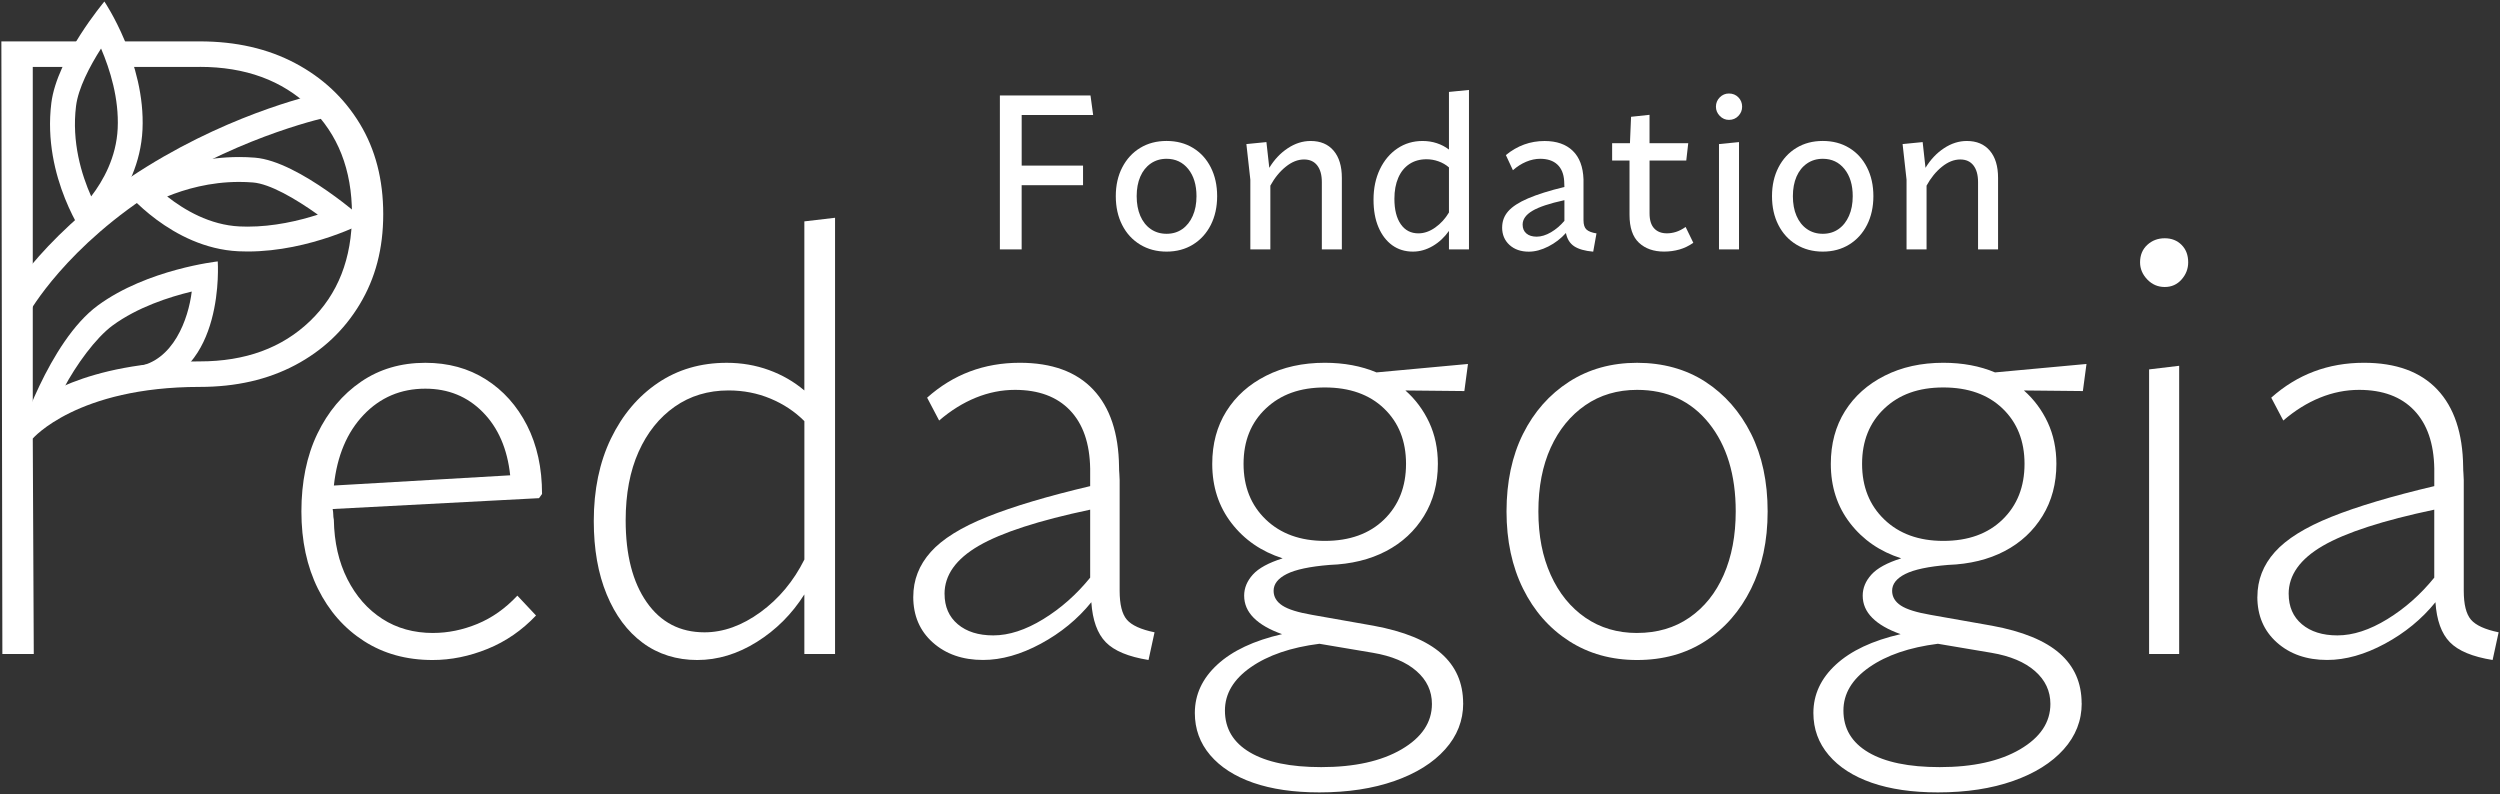
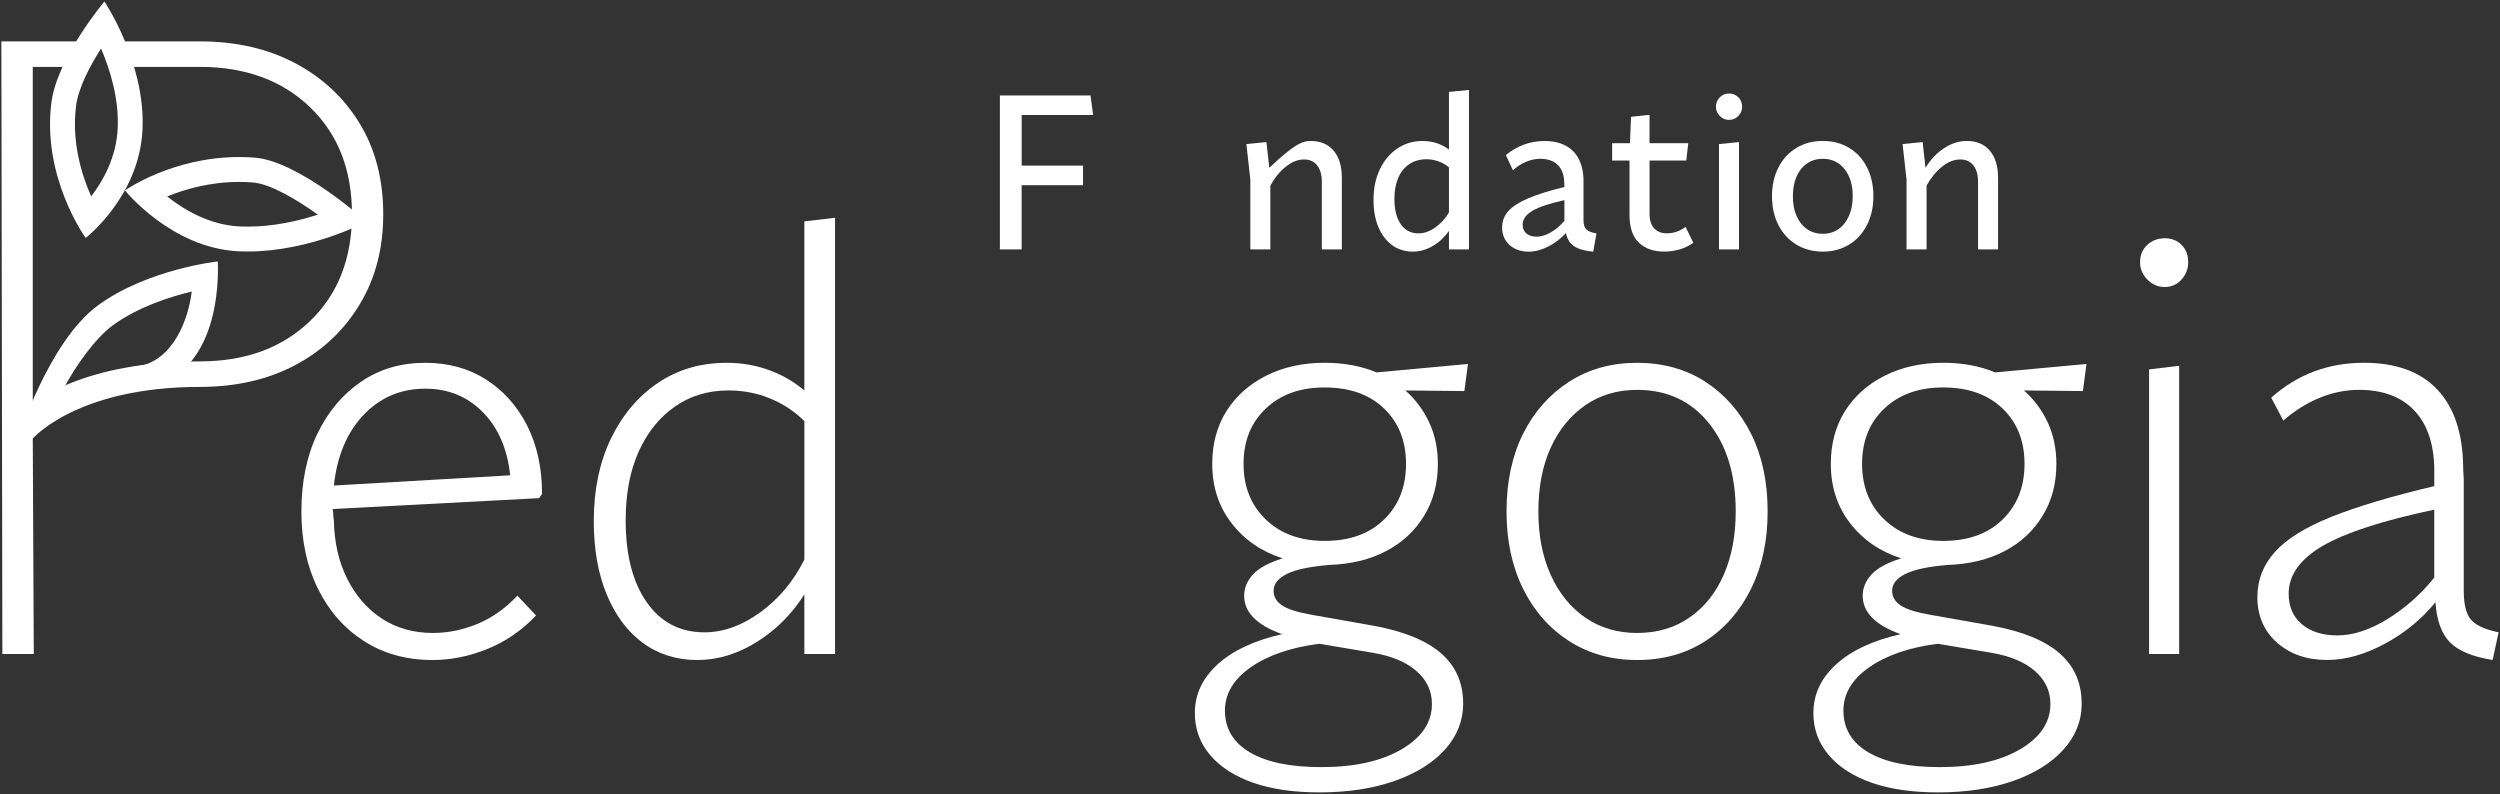
<svg xmlns="http://www.w3.org/2000/svg" width="922" height="293" viewBox="0 0 922 293" fill="none">
  <rect x="0" y="0" width="922" height="293" fill="#333333" stroke="none" />
  <path d="M159.735 233.433C165.205 233.433 170.645 232.323 176.045 230.103C181.435 227.883 186.365 224.413 190.805 219.673L197.685 226.993C192.505 232.463 186.555 236.573 179.825 239.303C173.095 242.043 166.325 243.413 159.525 243.413C149.905 243.413 141.475 241.083 134.225 236.423C126.975 231.763 121.315 225.333 117.255 217.123C113.185 208.913 111.155 199.413 111.155 188.613C111.155 177.813 113.115 168.123 117.035 159.993C120.955 151.853 126.315 145.463 133.125 140.793C139.925 136.133 147.845 133.803 156.865 133.803C165.295 133.803 172.735 135.833 179.165 139.903C185.595 143.973 190.665 149.633 194.365 156.873C198.055 164.123 199.905 172.553 199.905 182.173L198.795 183.723L122.685 187.723C122.825 188.463 122.905 189.133 122.905 189.723C122.905 190.313 122.975 190.983 123.125 191.723C123.265 200.013 124.935 207.293 128.115 213.583C131.295 219.873 135.585 224.753 140.985 228.233C146.375 231.713 152.635 233.443 159.735 233.443V233.433ZM156.855 143.343C147.835 143.343 140.245 146.563 134.115 152.993C127.975 159.433 124.315 168.123 123.135 179.063L188.155 175.293C187.115 165.533 183.745 157.763 178.055 151.993C172.365 146.223 165.295 143.343 156.865 143.343H156.855Z" fill="white" />
  <path d="M218.985 192.163C218.985 180.623 221.095 170.493 225.305 161.763C229.525 153.033 235.295 146.193 242.615 141.233C249.935 136.283 258.405 133.803 268.025 133.803C273.495 133.803 278.675 134.693 283.555 136.463C288.435 138.233 292.805 140.753 296.645 144.003V81.643L307.965 80.313V241.193H296.645V219.223C292.055 226.473 286.215 232.313 279.115 236.753C272.015 241.193 264.695 243.413 257.145 243.413C249.595 243.413 242.755 241.303 237.065 237.093C231.365 232.883 226.925 226.923 223.755 219.233C220.565 211.543 218.985 202.513 218.985 192.163ZM230.745 191.933C230.745 204.653 233.335 214.713 238.515 222.113C243.695 229.513 250.795 233.203 259.815 233.203C266.765 233.203 273.645 230.723 280.455 225.773C287.255 220.823 292.665 214.343 296.655 206.353V155.313C293.105 151.763 288.925 148.993 284.115 146.993C279.305 144.993 274.165 143.993 268.695 143.993C261.155 143.993 254.525 145.993 248.835 149.983C243.135 153.983 238.695 159.523 235.515 166.623C232.335 173.723 230.745 182.153 230.745 191.923V191.933Z" fill="white" />
-   <path d="M336.815 220.113C336.815 213.903 338.955 208.393 343.245 203.583C347.535 198.783 354.485 194.453 364.105 190.603C373.725 186.753 386.375 182.983 402.055 179.283V172.843C401.905 163.523 399.425 156.353 394.615 151.323C389.805 146.293 383.035 143.783 374.315 143.783C369.435 143.783 364.625 144.743 359.885 146.663C355.155 148.593 350.635 151.403 346.355 155.093L341.925 146.663C351.535 138.083 362.925 133.793 376.095 133.793C387.925 133.793 396.955 137.083 403.165 143.663C409.375 150.243 412.555 159.753 412.705 172.173C412.705 173.063 412.735 173.913 412.815 174.723C412.885 175.533 412.925 176.313 412.925 177.053V217.883C412.925 222.913 413.805 226.463 415.585 228.533C417.355 230.603 420.755 232.163 425.795 233.193L423.575 243.403C416.175 242.213 410.925 240.043 407.815 236.853C404.705 233.673 402.935 228.753 402.485 222.093C397.455 228.303 391.235 233.413 383.845 237.403C376.445 241.393 369.345 243.393 362.545 243.393C355.005 243.393 348.825 241.243 344.015 236.953C339.205 232.663 336.805 227.043 336.805 220.093L336.815 220.113ZM348.355 219.013C348.355 223.753 349.985 227.483 353.235 230.223C356.485 232.963 360.855 234.333 366.325 234.333C372.095 234.333 378.235 232.333 384.745 228.343C391.255 224.353 397.025 219.243 402.055 213.033V187.963C383.115 191.963 369.435 196.393 360.995 201.273C352.565 206.153 348.345 212.073 348.345 219.023L348.355 219.013Z" fill="white" />
  <path d="M539.625 259.393C539.625 265.753 537.405 271.413 532.965 276.363C528.535 281.313 522.315 285.203 514.325 288.013C506.335 290.823 497.085 292.233 486.585 292.233C477.115 292.233 468.975 291.043 462.175 288.683C455.375 286.313 450.085 282.913 446.305 278.473C442.535 274.033 440.655 268.853 440.655 262.943C440.655 256.133 443.425 250.183 448.975 245.083C454.525 239.983 462.475 236.243 472.825 233.873C468.235 232.243 464.765 230.253 462.395 227.883C460.025 225.513 458.845 222.783 458.845 219.673C458.845 216.863 459.915 214.273 462.055 211.903C464.195 209.533 467.865 207.543 473.045 205.913C465.195 203.403 458.915 199.073 454.185 192.933C449.445 186.793 447.075 179.503 447.075 171.073C447.075 163.683 448.815 157.203 452.295 151.653C455.775 146.103 460.645 141.743 466.945 138.563C473.225 135.383 480.445 133.793 488.575 133.793C492.125 133.793 495.495 134.093 498.665 134.683C501.845 135.273 504.845 136.163 507.655 137.343L541.385 134.233L540.055 144.223L518.305 144.003C522.005 147.253 524.925 151.183 527.075 155.763C529.215 160.353 530.285 165.453 530.285 171.073C530.285 178.323 528.585 184.723 525.185 190.263C521.785 195.813 517.125 200.143 511.205 203.243C505.285 206.353 498.335 208.053 490.345 208.343C483.095 208.933 477.835 210.043 474.585 211.673C471.325 213.303 469.705 215.373 469.705 217.883C469.705 220.103 470.775 221.913 472.925 223.323C475.075 224.733 478.725 225.873 483.905 226.763L506.545 230.763C517.785 232.833 526.105 236.233 531.505 240.973C536.905 245.703 539.605 251.843 539.605 259.393H539.625ZM451.755 262.053C451.755 268.713 454.825 273.843 460.965 277.473C467.105 281.093 475.875 282.913 487.265 282.913C499.545 282.913 509.415 280.723 516.885 276.363C524.355 271.993 528.095 266.413 528.095 259.613C528.095 254.873 526.215 250.843 522.435 247.523C518.665 244.193 513.295 241.933 506.345 240.753L486.595 237.423C476.085 238.753 467.655 241.643 461.295 246.073C454.935 250.503 451.755 255.833 451.755 262.053ZM488.585 199.483C497.755 199.483 505.045 196.853 510.445 191.603C515.845 186.353 518.545 179.513 518.545 171.073C518.545 162.633 515.845 155.843 510.445 150.663C505.045 145.483 497.755 142.893 488.585 142.893C479.415 142.893 472.315 145.483 466.835 150.663C461.355 155.843 458.625 162.643 458.625 171.073C458.625 179.503 461.365 186.353 466.835 191.603C472.305 196.853 479.555 199.483 488.585 199.483Z" fill="white" />
  <path d="M603.755 243.413C594.285 243.413 585.925 241.083 578.675 236.423C571.425 231.763 565.765 225.333 561.705 217.123C557.645 208.913 555.605 199.413 555.605 188.613C555.605 177.813 557.635 168.123 561.705 159.993C565.775 151.853 571.435 145.463 578.675 140.793C585.925 136.133 594.285 133.803 603.755 133.803C613.225 133.803 621.755 136.133 628.935 140.793C636.105 145.453 641.725 151.853 645.805 159.993C649.865 168.133 651.905 177.673 651.905 188.613C651.905 199.553 649.865 208.913 645.805 217.123C641.735 225.333 636.115 231.773 628.935 236.423C621.755 241.083 613.365 243.413 603.755 243.413ZM603.755 233.433C611.145 233.433 617.585 231.553 623.055 227.773C628.525 224.003 632.745 218.753 635.705 212.013C638.655 205.283 640.135 197.483 640.135 188.603C640.135 175.143 636.835 164.303 630.265 156.093C623.675 147.883 614.845 143.783 603.755 143.783C596.505 143.783 590.135 145.663 584.665 149.443C579.195 153.223 574.945 158.433 571.905 165.093C568.875 171.753 567.355 179.593 567.355 188.613C567.355 197.633 568.875 205.293 571.905 212.023C574.935 218.753 579.195 224.003 584.665 227.783C590.135 231.553 596.505 233.443 603.755 233.443V233.433Z" fill="white" />
  <path d="M767.735 259.393C767.735 265.753 765.515 271.413 761.085 276.363C756.645 281.313 750.435 285.203 742.445 288.013C734.455 290.823 725.215 292.233 714.705 292.233C705.235 292.233 697.105 291.043 690.295 288.683C683.495 286.313 678.205 282.913 674.435 278.473C670.665 274.033 668.775 268.853 668.775 262.943C668.775 256.133 671.545 250.183 677.095 245.083C682.645 239.983 690.595 236.243 700.945 233.873C696.355 232.243 692.885 230.253 690.515 227.883C688.145 225.513 686.965 222.783 686.965 219.673C686.965 216.863 688.035 214.273 690.185 211.903C692.325 209.533 695.995 207.543 701.165 205.913C693.325 203.403 687.035 199.073 682.305 192.933C677.565 186.793 675.205 179.503 675.205 171.073C675.205 163.683 676.945 157.203 680.415 151.653C683.895 146.103 688.775 141.743 695.065 138.563C701.345 135.383 708.555 133.793 716.695 133.793C720.245 133.793 723.605 134.093 726.785 134.683C729.965 135.273 732.965 136.163 735.765 137.343L769.495 134.233L768.165 144.223L746.415 144.003C750.105 147.253 753.035 151.183 755.185 155.763C757.325 160.353 758.395 165.453 758.395 171.073C758.395 178.323 756.695 184.723 753.295 190.263C749.895 195.813 745.235 200.143 739.315 203.243C733.395 206.343 726.445 208.053 718.455 208.343C711.205 208.933 705.955 210.043 702.695 211.673C699.435 213.303 697.815 215.373 697.815 217.883C697.815 220.103 698.885 221.913 701.025 223.323C703.165 224.733 706.835 225.873 712.015 226.763L734.645 230.763C745.885 232.833 754.205 236.233 759.605 240.973C765.005 245.703 767.705 251.843 767.705 259.393H767.735ZM679.855 262.053C679.855 268.713 682.925 273.843 689.065 277.473C695.205 281.093 703.965 282.913 715.355 282.913C727.635 282.913 737.515 280.723 744.975 276.363C752.445 271.993 756.185 266.413 756.185 259.613C756.185 254.873 754.305 250.843 750.535 247.523C746.765 244.193 741.395 241.933 734.445 240.753L714.695 237.423C704.185 238.753 695.755 241.643 689.395 246.073C683.025 250.513 679.855 255.833 679.855 262.053ZM716.695 199.483C725.865 199.483 733.145 196.853 738.545 191.603C743.945 186.353 746.645 179.513 746.645 171.073C746.645 162.633 743.945 155.843 738.545 150.663C733.145 145.483 725.855 142.893 716.695 142.893C707.535 142.893 700.415 145.483 694.945 150.663C689.475 155.843 686.735 162.643 686.735 171.073C686.735 179.503 689.475 186.353 694.945 191.603C700.415 196.853 707.665 199.483 716.695 199.483Z" fill="white" />
  <path d="M798.355 105.843C795.835 105.843 793.695 104.923 791.915 103.073C790.145 101.223 789.255 99.113 789.255 96.753C789.255 94.093 790.145 91.943 791.915 90.313C793.685 88.683 795.835 87.873 798.355 87.873C800.875 87.873 802.935 88.683 804.565 90.313C806.195 91.943 807.005 94.083 807.005 96.753C807.005 99.123 806.195 101.233 804.565 103.073C802.935 104.923 800.865 105.843 798.355 105.843ZM803.675 134.903V241.193H792.585V136.233L803.675 134.903Z" fill="white" />
  <path d="M832.525 220.113C832.525 213.903 834.665 208.393 838.965 203.583C843.255 198.783 850.205 194.453 859.825 190.603C869.445 186.753 882.095 182.983 897.765 179.283V172.843C897.615 163.523 895.135 156.353 890.325 151.323C885.525 146.293 878.745 143.783 870.025 143.783C865.145 143.783 860.335 144.743 855.605 146.663C850.865 148.593 846.355 151.403 842.075 155.093L837.635 146.663C847.245 138.083 858.645 133.793 871.805 133.793C883.645 133.793 892.665 137.083 898.875 143.663C905.085 150.243 908.265 159.753 908.415 172.173C908.415 173.063 908.455 173.913 908.525 174.723C908.595 175.533 908.635 176.313 908.635 177.053V217.883C908.635 222.913 909.515 226.463 911.295 228.533C913.065 230.603 916.465 232.163 921.495 233.193L919.275 243.403C911.875 242.213 906.625 240.043 903.515 236.853C900.405 233.673 898.635 228.753 898.195 222.093C893.165 228.303 886.945 233.413 879.545 237.403C872.155 241.393 865.045 243.393 858.245 243.393C850.705 243.393 844.525 241.243 839.715 236.953C834.905 232.663 832.505 227.043 832.505 220.093L832.525 220.113ZM844.065 219.013C844.065 223.753 845.695 227.483 848.945 230.223C852.195 232.963 856.565 234.333 862.035 234.333C867.805 234.333 873.935 232.333 880.445 228.343C886.955 224.353 892.725 219.243 897.755 213.033V187.963C878.815 191.963 865.135 196.393 856.705 201.273C848.275 206.153 844.055 212.073 844.055 219.023L844.065 219.013Z" fill="white" />
  <path d="M399.415 68.303H376.785V91.983H368.755V35.203H402.175L403.155 42.423H376.795V61.073H399.425V68.293L399.415 68.303Z" fill="white" />
-   <path d="M430.235 92.793C426.565 92.793 423.305 91.923 420.465 90.193C417.625 88.463 415.415 86.053 413.855 82.973C412.285 79.893 411.505 76.353 411.505 72.343C411.505 68.333 412.295 64.803 413.895 61.723C415.495 58.643 417.695 56.243 420.505 54.543C423.315 52.833 426.565 51.983 430.235 51.983C433.905 51.983 437.165 52.833 439.965 54.543C442.775 56.243 444.965 58.633 446.535 61.723C448.095 64.803 448.885 68.343 448.885 72.343C448.885 76.343 448.095 79.883 446.535 82.973C444.965 86.053 442.775 88.463 439.965 90.193C437.155 91.923 433.905 92.793 430.235 92.793ZM430.235 86.223C432.455 86.223 434.385 85.643 436.035 84.483C437.685 83.323 438.965 81.693 439.885 79.613C440.805 77.533 441.265 75.113 441.265 72.353C441.265 68.193 440.245 64.853 438.225 62.333C436.195 59.823 433.525 58.563 430.235 58.563C428.015 58.563 426.075 59.143 424.395 60.303C422.725 61.463 421.435 63.073 420.545 65.133C419.655 67.193 419.205 69.593 419.205 72.353C419.205 75.113 419.655 77.533 420.545 79.613C421.435 81.693 422.725 83.323 424.395 84.483C426.075 85.643 428.025 86.223 430.235 86.223Z" fill="white" />
-   <path d="M467.055 52.403L468.115 61.893C469.955 58.863 472.225 56.453 474.925 54.673C477.625 52.883 480.435 51.993 483.365 51.993C486.985 51.993 489.815 53.183 491.835 55.563C493.865 57.943 494.875 61.293 494.875 65.623V91.983H487.495V67.163C487.495 64.513 486.925 62.463 485.785 61.003C484.655 59.543 483.035 58.813 480.915 58.813C478.645 58.813 476.405 59.703 474.185 61.493C471.965 63.273 470.075 65.603 468.505 68.463V91.983H461.125V66.273L459.665 53.133L467.045 52.403H467.055Z" fill="white" />
+   <path d="M467.055 52.403L468.115 61.893C477.625 52.883 480.435 51.993 483.365 51.993C486.985 51.993 489.815 53.183 491.835 55.563C493.865 57.943 494.875 61.293 494.875 65.623V91.983H487.495V67.163C487.495 64.513 486.925 62.463 485.785 61.003C484.655 59.543 483.035 58.813 480.915 58.813C478.645 58.813 476.405 59.703 474.185 61.493C471.965 63.273 470.075 65.603 468.505 68.463V91.983H461.125V66.273L459.665 53.133L467.045 52.403H467.055Z" fill="white" />
  <path d="M506.555 73.653C506.555 69.433 507.335 65.693 508.905 62.413C510.475 59.143 512.625 56.593 515.355 54.753C518.085 52.913 521.185 51.993 524.645 51.993C526.485 51.993 528.225 52.263 529.875 52.803C531.525 53.343 533.025 54.123 534.375 55.153V33.903L541.755 33.173V91.973H534.375V85.163C532.745 87.483 530.765 89.343 528.415 90.723C526.055 92.103 523.615 92.793 521.075 92.793C518.155 92.793 515.615 92.003 513.445 90.443C511.285 88.873 509.595 86.653 508.375 83.793C507.155 80.933 506.555 77.553 506.555 73.653ZM514.255 73.333C514.255 77.333 515.045 80.453 516.615 82.703C518.175 84.943 520.345 86.063 523.095 86.063C525.205 86.063 527.275 85.353 529.305 83.913C531.335 82.483 533.025 80.633 534.375 78.363V61.733C533.235 60.753 531.955 60.013 530.515 59.503C529.085 58.993 527.605 58.733 526.095 58.733C523.655 58.733 521.555 59.333 519.765 60.513C517.985 61.703 516.615 63.393 515.675 65.583C514.725 67.773 514.255 70.353 514.255 73.333Z" fill="white" />
  <path d="M553.995 83.873C553.995 81.603 554.735 79.613 556.225 77.913C557.715 76.213 560.145 74.623 563.525 73.173C566.905 71.723 571.385 70.303 576.955 68.953C576.955 68.523 576.935 68.143 576.905 67.813C576.875 67.483 576.865 67.143 576.865 66.763C576.705 64.113 575.865 62.083 574.345 60.673C572.835 59.273 570.725 58.563 568.025 58.563C566.295 58.563 564.565 58.933 562.835 59.663C561.105 60.393 559.475 61.433 557.965 62.783L555.365 57.193C559.585 53.733 564.335 52.003 569.645 52.003C574.075 52.003 577.545 53.213 580.025 55.613C582.515 58.023 583.835 61.523 583.995 66.123V81.213C583.995 82.833 584.365 83.983 585.095 84.653C585.825 85.323 587.055 85.803 588.785 86.073L587.575 92.813C584.495 92.543 582.155 91.883 580.555 90.823C578.965 89.773 577.945 88.133 577.515 85.923C575.675 87.973 573.515 89.643 571.025 90.903C568.535 92.173 566.135 92.813 563.805 92.813C560.885 92.813 558.515 91.983 556.705 90.343C554.895 88.693 553.985 86.543 553.985 83.893L553.995 83.873ZM561.545 82.823C561.545 84.223 562.005 85.323 562.925 86.103C563.845 86.893 565.115 87.283 566.735 87.283C568.355 87.283 570.165 86.743 572.005 85.663C573.835 84.583 575.495 83.173 576.955 81.443V73.823C571.495 75.013 567.555 76.323 565.155 77.753C562.745 79.183 561.545 80.873 561.545 82.823Z" fill="white" />
  <path d="M600.965 79.243V59.213H594.555V52.803H601.125L601.535 43.073L608.345 42.343V52.803H622.625L621.895 59.213H608.355V78.683C608.355 81.173 608.925 83.023 610.065 84.233C611.195 85.453 612.765 86.053 614.765 86.053C615.845 86.053 616.955 85.883 618.085 85.533C619.225 85.183 620.405 84.573 621.655 83.703L624.495 89.543C622.865 90.683 621.165 91.503 619.385 92.013C617.595 92.523 615.705 92.783 613.705 92.783C609.865 92.783 606.785 91.703 604.455 89.533C602.125 87.363 600.965 83.933 600.965 79.233V79.243Z" fill="white" />
  <path d="M637.625 44.213C636.325 44.213 635.205 43.723 634.255 42.753C633.305 41.773 632.835 40.643 632.835 39.343C632.835 38.043 633.305 36.843 634.255 35.903C635.205 34.953 636.325 34.483 637.625 34.483C639.025 34.483 640.185 34.953 641.115 35.903C642.035 36.843 642.495 37.993 642.495 39.343C642.495 40.693 642.035 41.773 641.115 42.753C640.195 43.723 639.035 44.213 637.625 44.213ZM641.345 52.403V91.983H633.965V53.133L641.345 52.403Z" fill="white" />
  <path d="M672.255 92.793C668.575 92.793 665.315 91.923 662.475 90.193C659.635 88.463 657.435 86.053 655.865 82.973C654.295 79.893 653.515 76.353 653.515 72.343C653.515 68.333 654.315 64.803 655.905 61.723C657.495 58.643 659.705 56.243 662.515 54.543C665.325 52.833 668.565 51.983 672.245 51.983C675.925 51.983 679.165 52.833 681.975 54.543C684.785 56.243 686.975 58.633 688.545 61.723C690.115 64.803 690.905 68.343 690.905 72.343C690.905 76.343 690.115 79.883 688.545 82.973C686.975 86.053 684.785 88.463 681.975 90.193C679.165 91.923 675.925 92.793 672.245 92.793H672.255ZM672.255 86.223C674.465 86.223 676.395 85.643 678.055 84.483C679.705 83.323 680.985 81.693 681.905 79.613C682.825 77.533 683.285 75.113 683.285 72.353C683.285 68.193 682.275 64.853 680.245 62.333C678.215 59.823 675.555 58.563 672.255 58.563C670.035 58.563 668.085 59.143 666.415 60.303C664.735 61.463 663.455 63.073 662.555 65.133C661.665 67.193 661.215 69.593 661.215 72.353C661.215 75.113 661.655 77.533 662.555 79.613C663.455 81.693 664.735 83.323 666.415 84.483C668.085 85.643 670.035 86.223 672.255 86.223Z" fill="white" />
  <path d="M709.075 52.403L710.125 61.893C711.965 58.863 714.235 56.453 716.935 54.673C719.635 52.883 722.455 51.993 725.365 51.993C728.995 51.993 731.815 53.183 733.845 55.563C735.875 57.943 736.885 61.293 736.885 65.623V91.983H729.505V67.163C729.505 64.513 728.935 62.463 727.805 61.003C726.665 59.543 725.045 58.813 722.935 58.813C720.655 58.813 718.425 59.703 716.195 61.493C713.975 63.273 712.085 65.603 710.515 68.463V91.983H703.135V66.273L701.675 53.133L709.065 52.403H709.075Z" fill="white" />
  <path d="M70.715 107.533C69.485 117.663 63.945 133.163 50.505 135.213C40.695 136.713 31.265 139.963 23.505 143.213C27.985 134.693 35.295 124.603 41.545 120.023C50.715 113.303 62.395 109.523 70.715 107.523M80.305 96.413C80.305 96.413 54.365 99.253 36.115 112.633C17.875 126.013 6.665 161.883 6.665 161.883C6.665 161.883 27.815 146.773 53.285 142.893C83.245 138.323 80.305 96.423 80.305 96.423V96.413Z" fill="white" />
-   <path d="M10.555 115.583L1.825 111.223C2.415 110.133 17.305 84.273 54.175 61.443C87.645 40.723 118.275 34.343 119.565 34.083L121.385 43.073C121.085 43.133 91.005 49.423 59.005 69.243C24.355 90.693 10.685 115.333 10.555 115.583Z" fill="white" />
  <path d="M0.875 241.193L0.505 15.263H73.675C87.025 15.263 98.755 17.943 108.865 23.303C118.975 28.663 126.915 36.093 132.685 45.603C138.455 55.113 141.335 66.233 141.335 78.983C141.335 91.733 138.455 102.603 132.685 112.203C126.915 121.813 118.975 129.293 108.865 134.653C98.745 140.013 87.025 142.693 73.675 142.693C28.395 142.693 12.085 161.733 12.085 161.733L12.455 241.193H0.875ZM73.675 24.673H44.005L37.095 15.123L29.325 24.673H12.085V148.873C12.085 148.873 30.115 133.283 73.675 133.283C90.465 133.283 104.015 128.333 114.335 118.413C124.655 108.503 129.805 95.353 129.805 78.973C129.805 62.593 124.645 49.443 114.335 39.533C104.015 29.623 90.465 24.663 73.675 24.663V24.673Z" fill="white" />
  <path d="M88.185 67.093C89.885 67.093 91.595 67.163 93.275 67.293C99.505 67.783 108.965 73.253 117.225 79.163C110.135 81.453 100.945 83.583 91.315 83.583C90.345 83.583 89.365 83.563 88.385 83.513C77.385 83.003 67.965 77.433 61.655 72.453C68.195 69.773 77.445 67.093 88.185 67.093ZM88.185 57.913C63.475 57.913 46.085 70.223 46.085 70.223C46.085 70.223 63.205 91.513 87.955 92.673C89.075 92.723 90.205 92.753 91.315 92.753C114.695 92.753 135.145 81.743 135.145 81.743C135.145 81.743 110.395 59.443 93.995 58.143C92.015 57.983 90.075 57.913 88.185 57.913Z" fill="white" />
  <path d="M37.265 17.883C40.605 25.693 43.915 36.383 43.405 47.353C42.915 57.983 38.075 66.633 33.625 72.423C30.075 64.443 26.385 52.393 28.045 39.093C28.855 32.583 33.025 24.543 37.275 17.883M38.505 0.553C38.505 0.553 21.015 21.313 18.935 37.963C15.485 65.583 31.595 87.743 31.595 87.743C31.595 87.743 51.405 72.533 52.555 47.783C53.705 23.033 38.495 0.553 38.495 0.553H38.505Z" fill="white" />
</svg>